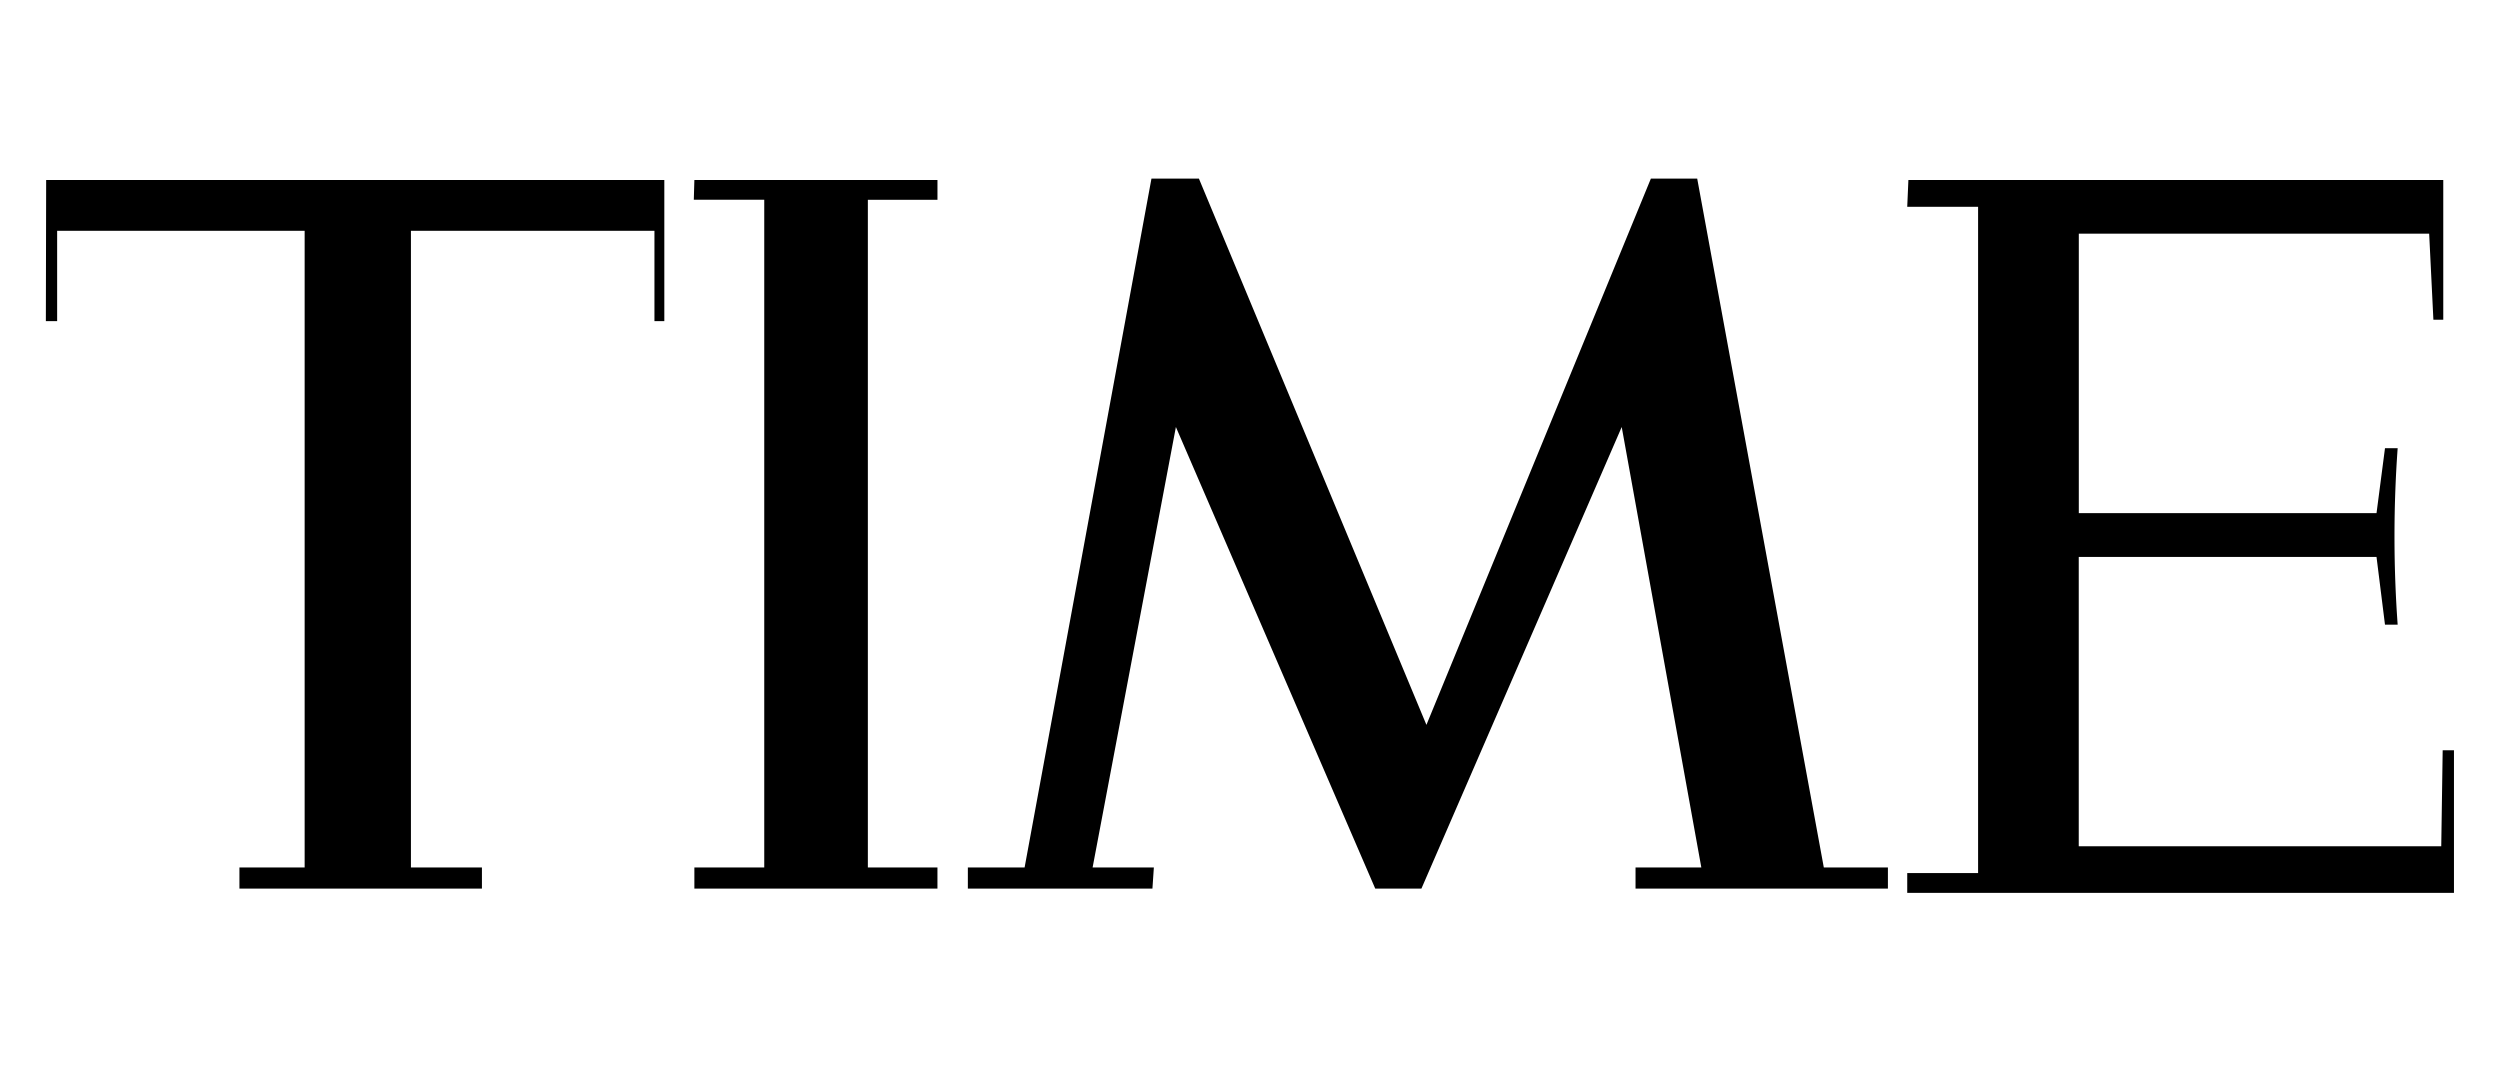
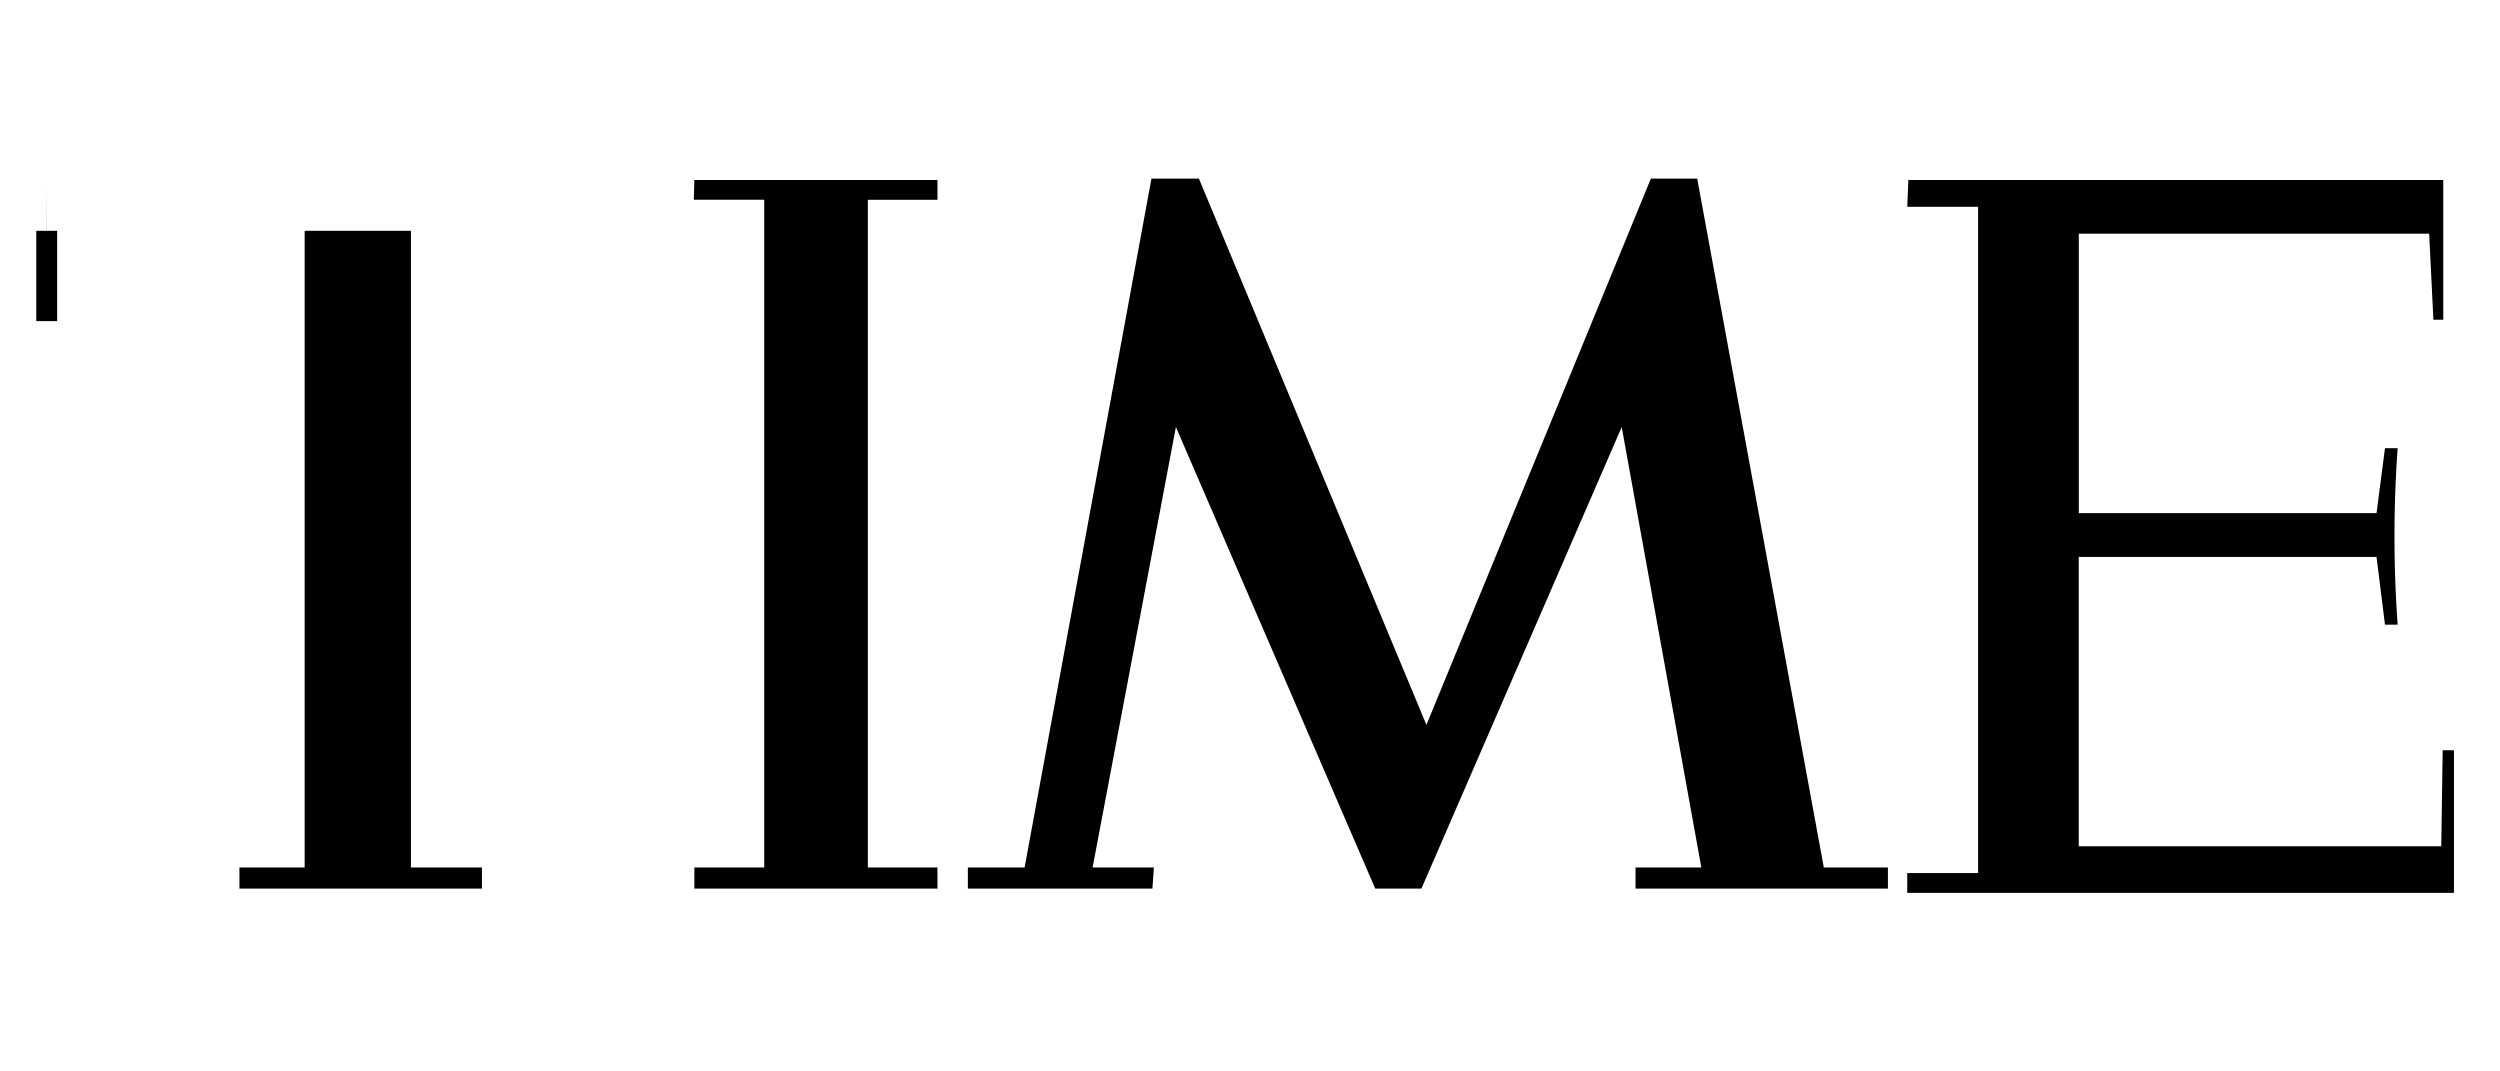
<svg xmlns="http://www.w3.org/2000/svg" width="140" height="60">
-   <path d="M106.87 10.08h29.953v7.826h-.553l-.237-4.822h-19.62v15.652h16.672l.474-3.636h.71a68.71 68.71 0 0 0 0 9.881h-.71l-.474-3.794H116.41V47.39h20.3l.08-5.375h.632V50h-30.617v-1.107h3.968V11.58h-3.968zM64.482 10h2.656L79.88 40.593 92.45 10h2.593l7.09 38.577h3.59v1.186H91.59v-1.186h3.684l-4.458-24.664-11.217 25.85h-2.585L65.85 23.913l-4.664 24.664h3.43l-.08 1.186H54.2v-1.186h3.178zm-25.597.08h13.613v1.107H48.6v37.39h3.897v1.186H38.885v-1.186h3.913v-37.39h-3.945zm-36.3 0h34.617v7.905h-.553v-5.06H23.012v35.652h3.976v1.186h-13.58v-1.186h3.652V12.925H3.2v5.06h-.632z" />
+   <path d="M106.87 10.08h29.953v7.826h-.553l-.237-4.822h-19.62v15.652h16.672l.474-3.636h.71a68.71 68.71 0 0 0 0 9.881h-.71l-.474-3.794H116.41V47.39h20.3l.08-5.375h.632V50h-30.617v-1.107h3.968V11.58h-3.968zM64.482 10h2.656L79.88 40.593 92.45 10h2.593l7.09 38.577h3.59v1.186H91.59v-1.186h3.684l-4.458-24.664-11.217 25.85h-2.585L65.85 23.913l-4.664 24.664h3.43l-.08 1.186H54.2v-1.186h3.178zm-25.597.08h13.613v1.107H48.6v37.39h3.897v1.186H38.885v-1.186h3.913v-37.39h-3.945zm-36.3 0v7.905h-.553v-5.06H23.012v35.652h3.976v1.186h-13.58v-1.186h3.652V12.925H3.2v5.06h-.632z" />
</svg>